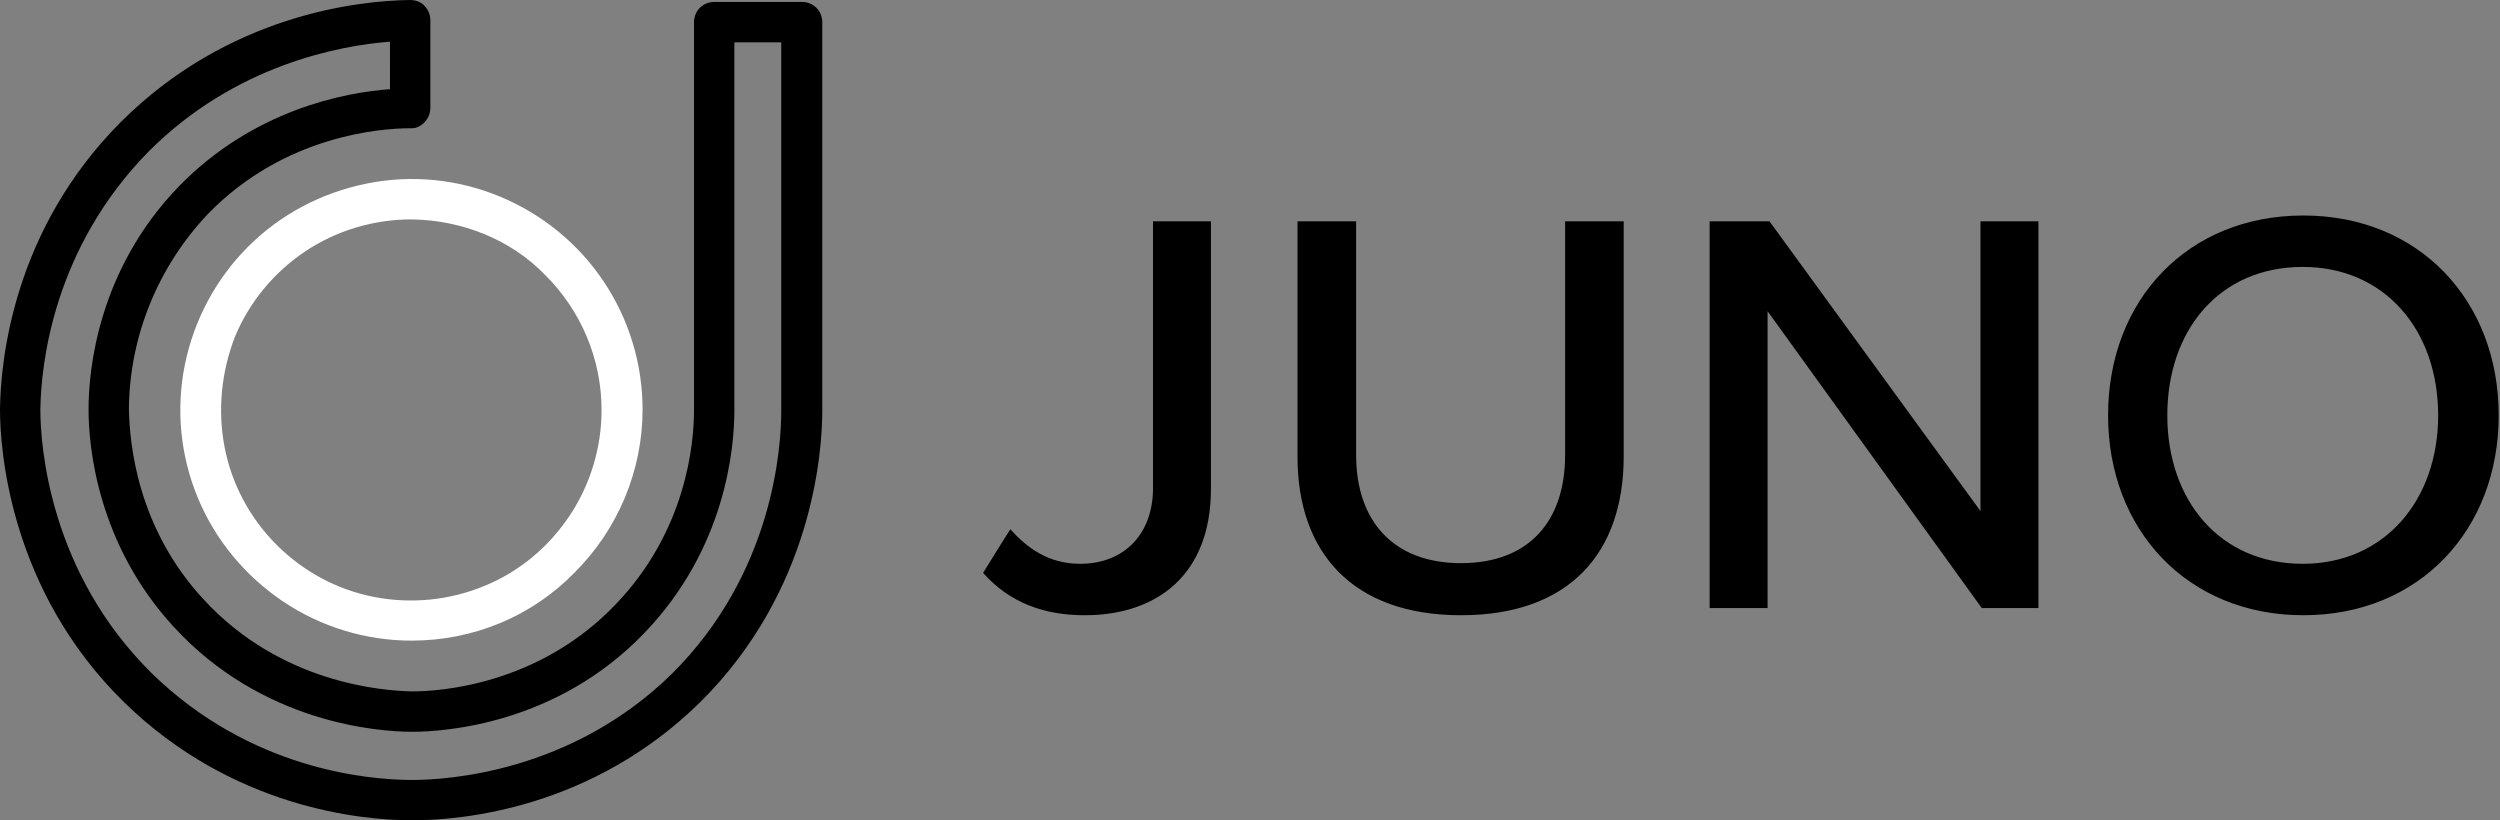
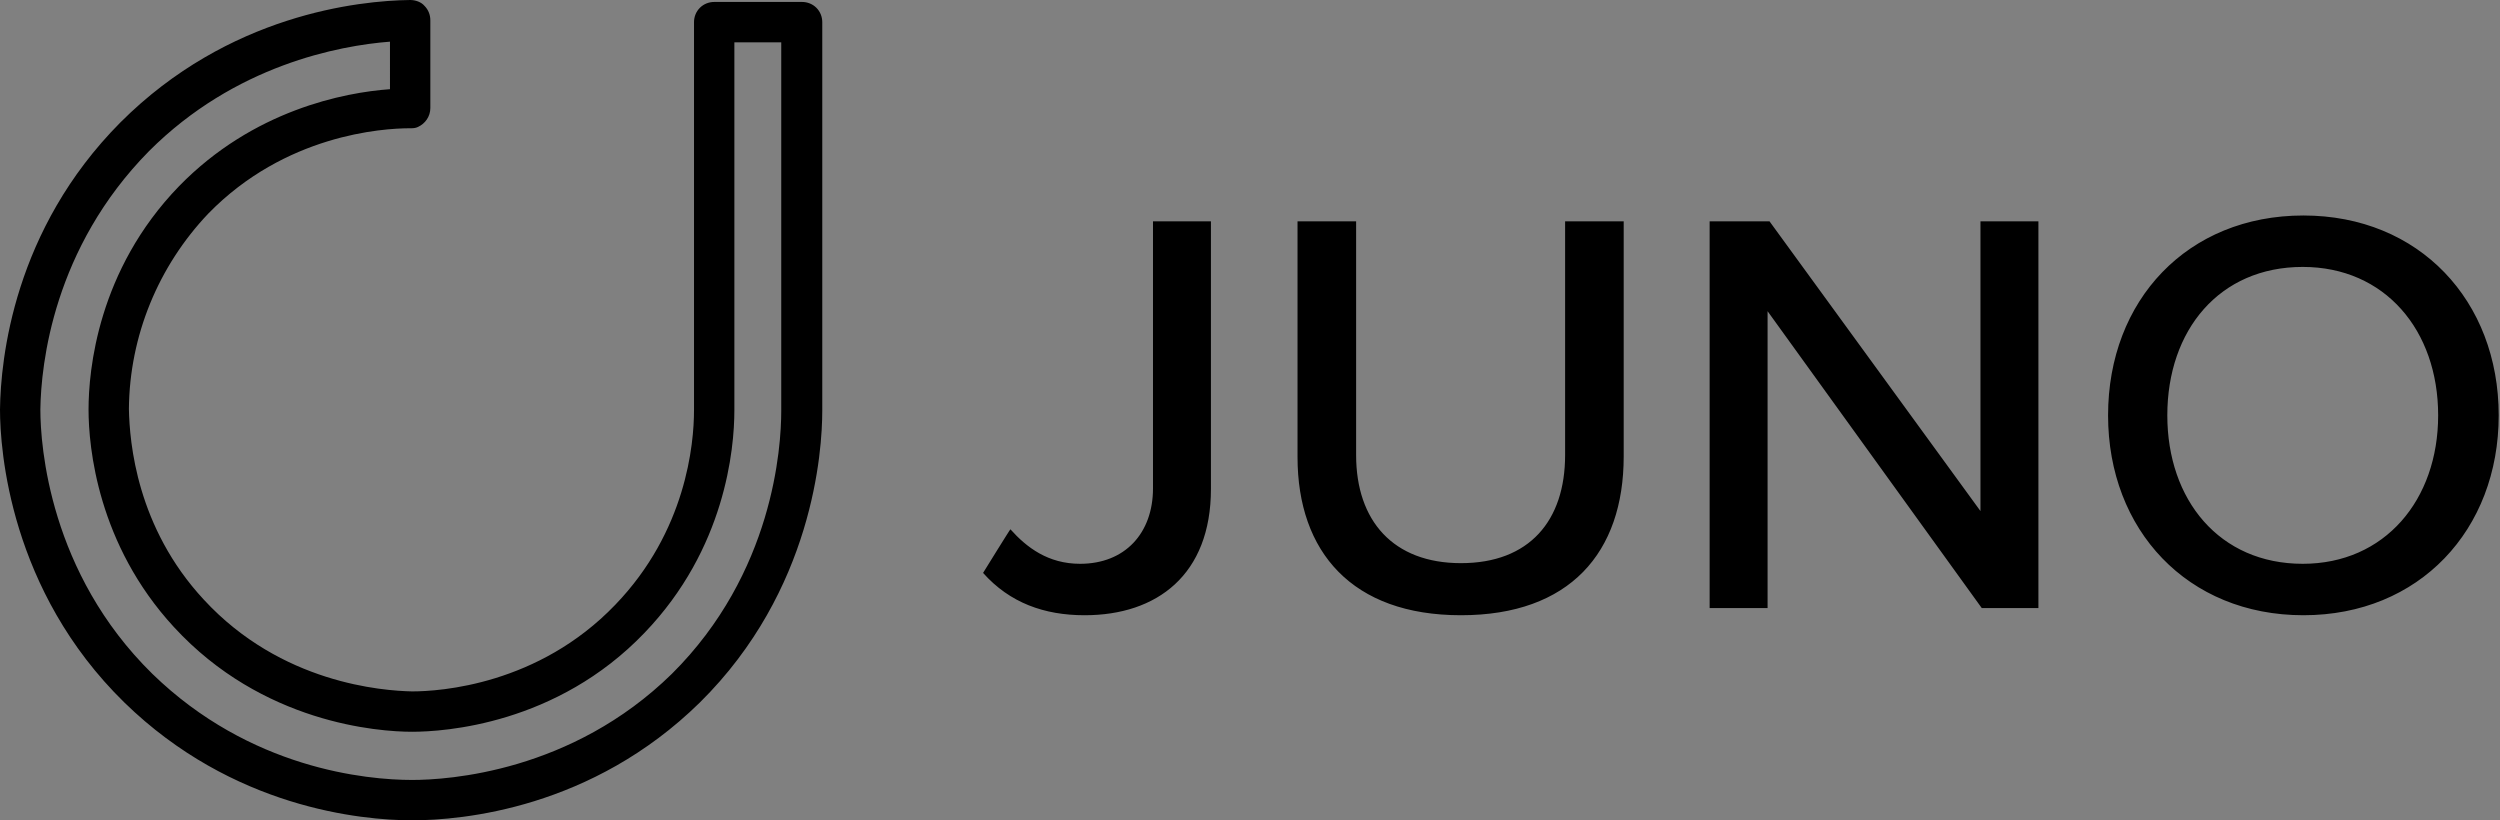
<svg xmlns="http://www.w3.org/2000/svg" version="1.1" id="Layer_1" x="0px" y="0px" viewBox="0 0 384 126" style="enable-background:new 0 0 384 126;" xml:space="preserve">
  <rect x="0" y="0" width="384" height="126" fill="#808080" stroke="none" />
  <style type="text/css"> .st0{fill:#FFFFFF;} </style>
-   <path d="M151,88c4.1,4.6,9.4,6.5,15.6,6.5c11.1,0,19.4-6.2,19.4-19.4V34h-8.9V75c0,6.9-4.3,11.6-11.2,11.6c-4.9,0-8.2-2.5-10.7-5.3 C155.2,81.2,151,88,151,88z M199.3,70.2c0,14.6,8.4,24.3,25.1,24.3c16.7,0,25-9.6,25-24.4V34h-9v35.9c0,10.1-5.5,16.6-16,16.6 c-10.4,0-16.1-6.5-16.1-16.6V34h-9L199.3,70.2L199.3,70.2z M304.4,93.4h8.7V34h-8.9v44.5L271.8,34h-9.2v59.4h8.9V47.8L304.4,93.4 L304.4,93.4z M323.8,63.8c0,17.6,12.2,30.7,30,30.7s30-13.1,30-30.7s-12.2-30.7-30-30.7C336,33.1,323.8,46.1,323.8,63.8z M374.5,63.8c0,13-8.2,22.8-20.8,22.8c-12.8,0-20.8-9.8-20.8-22.8c0-13.1,8-22.8,20.8-22.8C366.3,41,374.5,50.7,374.5,63.8z M63.3,126c-7.8,0-27.6-1.9-44.2-18.1C1.5,90.7,0,69.1,0,62.9v0c0.1-7.8,2.1-27.6,18.5-44.1C35.1,2.2,55.1,0.1,63,0 c0.8,0,1.7,0.3,2.2,0.9c0.6,0.6,0.9,1.4,0.9,2.2v13.5c0,1.3-0.8,2.4-1.9,2.9c-0.4,0.2-0.8,0.2-1.2,0.2c-4.3,0-19.2,1-31,13.1 c-7.7,8.1-12.1,18.8-12.2,30C19.9,68,21,81,31.3,92.1c11.9,12.9,27.5,14,32,14.1c4.3,0,19.4-1,31.2-13.3 c10.9-11.3,12.1-24.7,12.1-29.9V3.4c0-0.8,0.3-1.6,0.9-2.2c0.6-0.6,1.4-0.9,2.2-0.9h13.5c0.8,0,1.6,0.3,2.2,0.9 c0.6,0.6,0.9,1.4,0.9,2.2v59.7c0,6.2-1.4,27.6-18.8,44.8C90.9,124.2,71,126,63.3,126L63.3,126z M6.2,62.9c0,5.6,1.4,25.1,17.2,40.6 c15,14.6,32.9,16.3,39.9,16.3c5.5,0,24.5-1.2,39.9-16.3C118.8,88,120,68.7,120,63.1V6.5h-7.2V63c0,6-1.4,21.3-13.8,34.2 c-13.5,14.1-30.8,15.2-35.7,15.2c-5.2,0-23-1.3-36.6-16.1C15,83.6,13.6,68.7,13.6,62.9c0-6,1.4-21.4,13.9-34.3 c11.4-11.7,25.4-14.4,32.4-14.9V6.4C52.1,7,36.1,10,22.9,23.2C8.2,38.1,6.3,55.9,6.2,62.9z" />
-   <path class="st0" d="M63.2,98.4c-7,0-13.9-2.1-19.7-6c-5.8-3.9-10.4-9.4-13.1-15.9c-2.7-6.5-3.4-13.6-2-20.5 c1.4-6.9,4.8-13.2,9.7-18.1c5-5,11.3-8.3,18.2-9.7c6.9-1.4,14-0.7,20.5,2c6.5,2.7,12,7.2,15.9,13c3.9,5.8,6,12.7,6,19.7 c0,9.4-3.8,18.4-10.4,25C81.7,94.7,72.7,98.4,63.2,98.4L63.2,98.4z M63.2,33.7c-5.8,0-11.5,1.7-16.3,4.9c-4.8,3.2-8.6,7.8-10.8,13.1 C34,57.1,33.4,63,34.5,68.7c1.1,5.7,3.9,10.9,8,15c4.1,4.1,9.3,6.9,15,8c5.7,1.1,11.6,0.5,16.9-1.7c5.4-2.2,9.9-6,13.1-10.8 c3.2-4.8,4.9-10.5,4.9-16.2c0-7.8-3.1-15.2-8.6-20.7C78.5,36.8,71,33.8,63.2,33.7z" />
+   <path d="M151,88c4.1,4.6,9.4,6.5,15.6,6.5c11.1,0,19.4-6.2,19.4-19.4V34h-8.9V75c0,6.9-4.3,11.6-11.2,11.6c-4.9,0-8.2-2.5-10.7-5.3 C155.2,81.2,151,88,151,88z M199.3,70.2c0,14.6,8.4,24.3,25.1,24.3c16.7,0,25-9.6,25-24.4V34h-9v35.9c0,10.1-5.5,16.6-16,16.6 c-10.4,0-16.1-6.5-16.1-16.6V34h-9L199.3,70.2z M304.4,93.4h8.7V34h-8.9v44.5L271.8,34h-9.2v59.4h8.9V47.8L304.4,93.4 L304.4,93.4z M323.8,63.8c0,17.6,12.2,30.7,30,30.7s30-13.1,30-30.7s-12.2-30.7-30-30.7C336,33.1,323.8,46.1,323.8,63.8z M374.5,63.8c0,13-8.2,22.8-20.8,22.8c-12.8,0-20.8-9.8-20.8-22.8c0-13.1,8-22.8,20.8-22.8C366.3,41,374.5,50.7,374.5,63.8z M63.3,126c-7.8,0-27.6-1.9-44.2-18.1C1.5,90.7,0,69.1,0,62.9v0c0.1-7.8,2.1-27.6,18.5-44.1C35.1,2.2,55.1,0.1,63,0 c0.8,0,1.7,0.3,2.2,0.9c0.6,0.6,0.9,1.4,0.9,2.2v13.5c0,1.3-0.8,2.4-1.9,2.9c-0.4,0.2-0.8,0.2-1.2,0.2c-4.3,0-19.2,1-31,13.1 c-7.7,8.1-12.1,18.8-12.2,30C19.9,68,21,81,31.3,92.1c11.9,12.9,27.5,14,32,14.1c4.3,0,19.4-1,31.2-13.3 c10.9-11.3,12.1-24.7,12.1-29.9V3.4c0-0.8,0.3-1.6,0.9-2.2c0.6-0.6,1.4-0.9,2.2-0.9h13.5c0.8,0,1.6,0.3,2.2,0.9 c0.6,0.6,0.9,1.4,0.9,2.2v59.7c0,6.2-1.4,27.6-18.8,44.8C90.9,124.2,71,126,63.3,126L63.3,126z M6.2,62.9c0,5.6,1.4,25.1,17.2,40.6 c15,14.6,32.9,16.3,39.9,16.3c5.5,0,24.5-1.2,39.9-16.3C118.8,88,120,68.7,120,63.1V6.5h-7.2V63c0,6-1.4,21.3-13.8,34.2 c-13.5,14.1-30.8,15.2-35.7,15.2c-5.2,0-23-1.3-36.6-16.1C15,83.6,13.6,68.7,13.6,62.9c0-6,1.4-21.4,13.9-34.3 c11.4-11.7,25.4-14.4,32.4-14.9V6.4C52.1,7,36.1,10,22.9,23.2C8.2,38.1,6.3,55.9,6.2,62.9z" />
</svg>